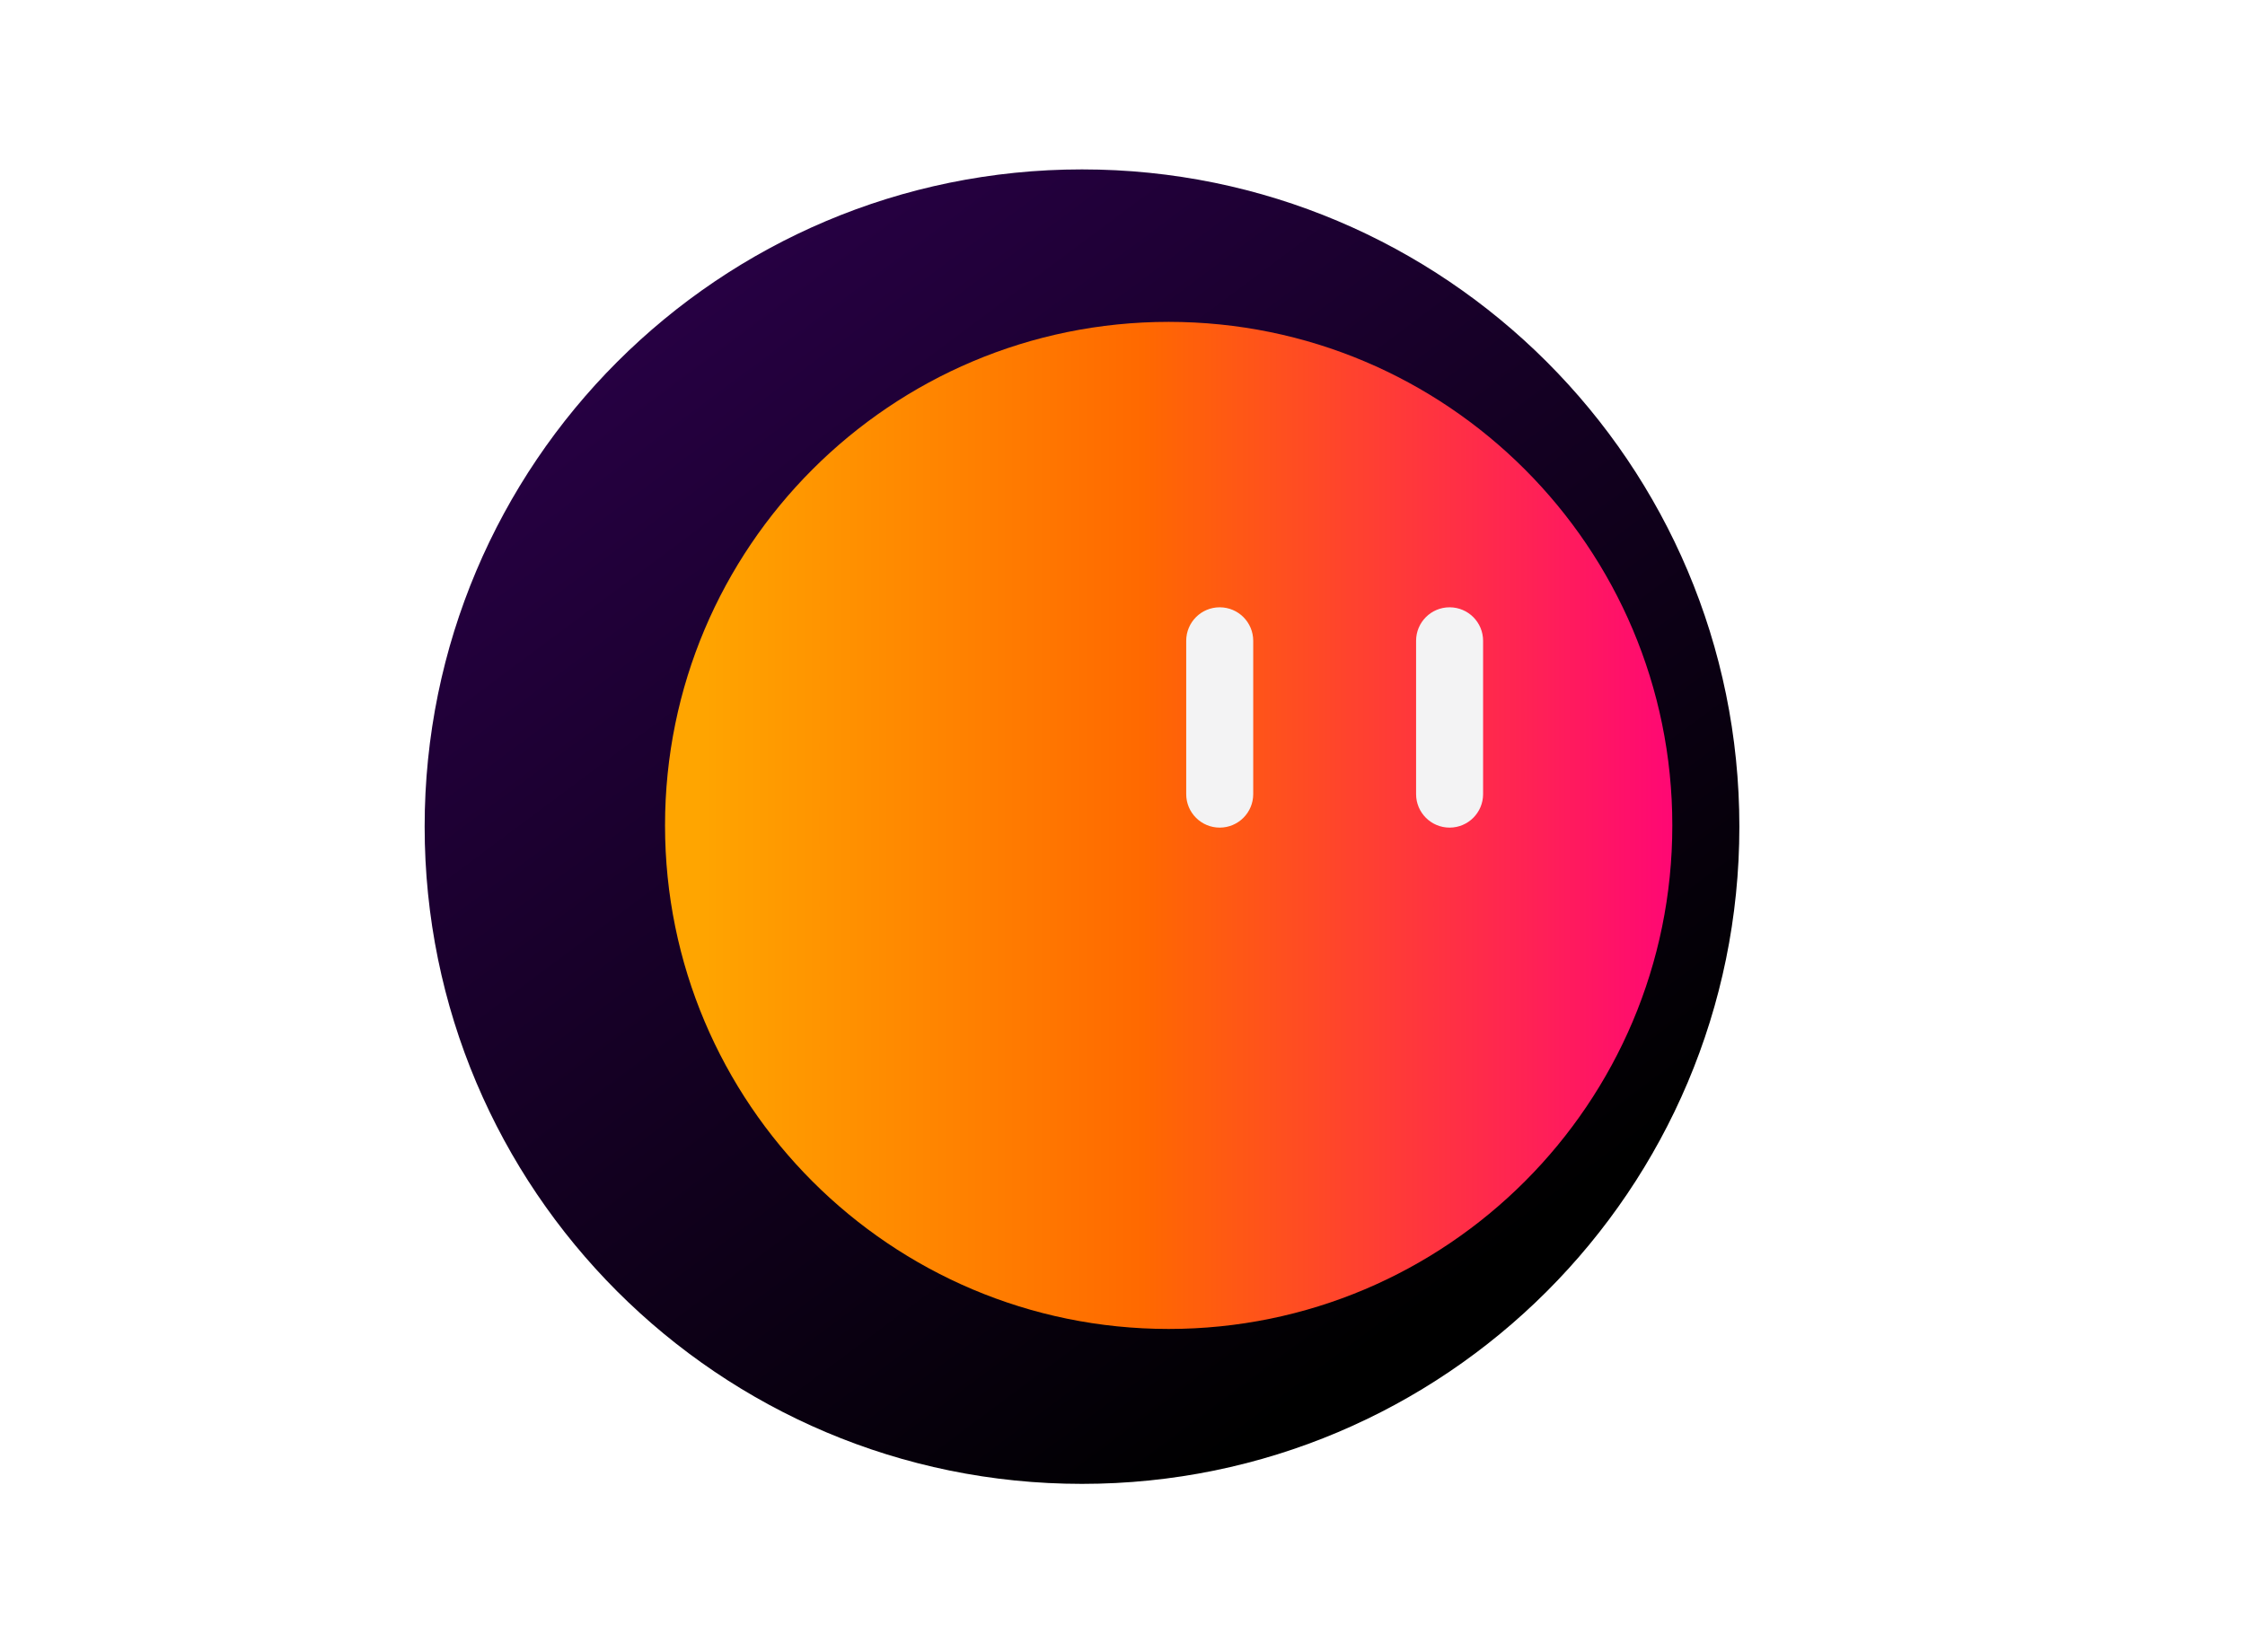
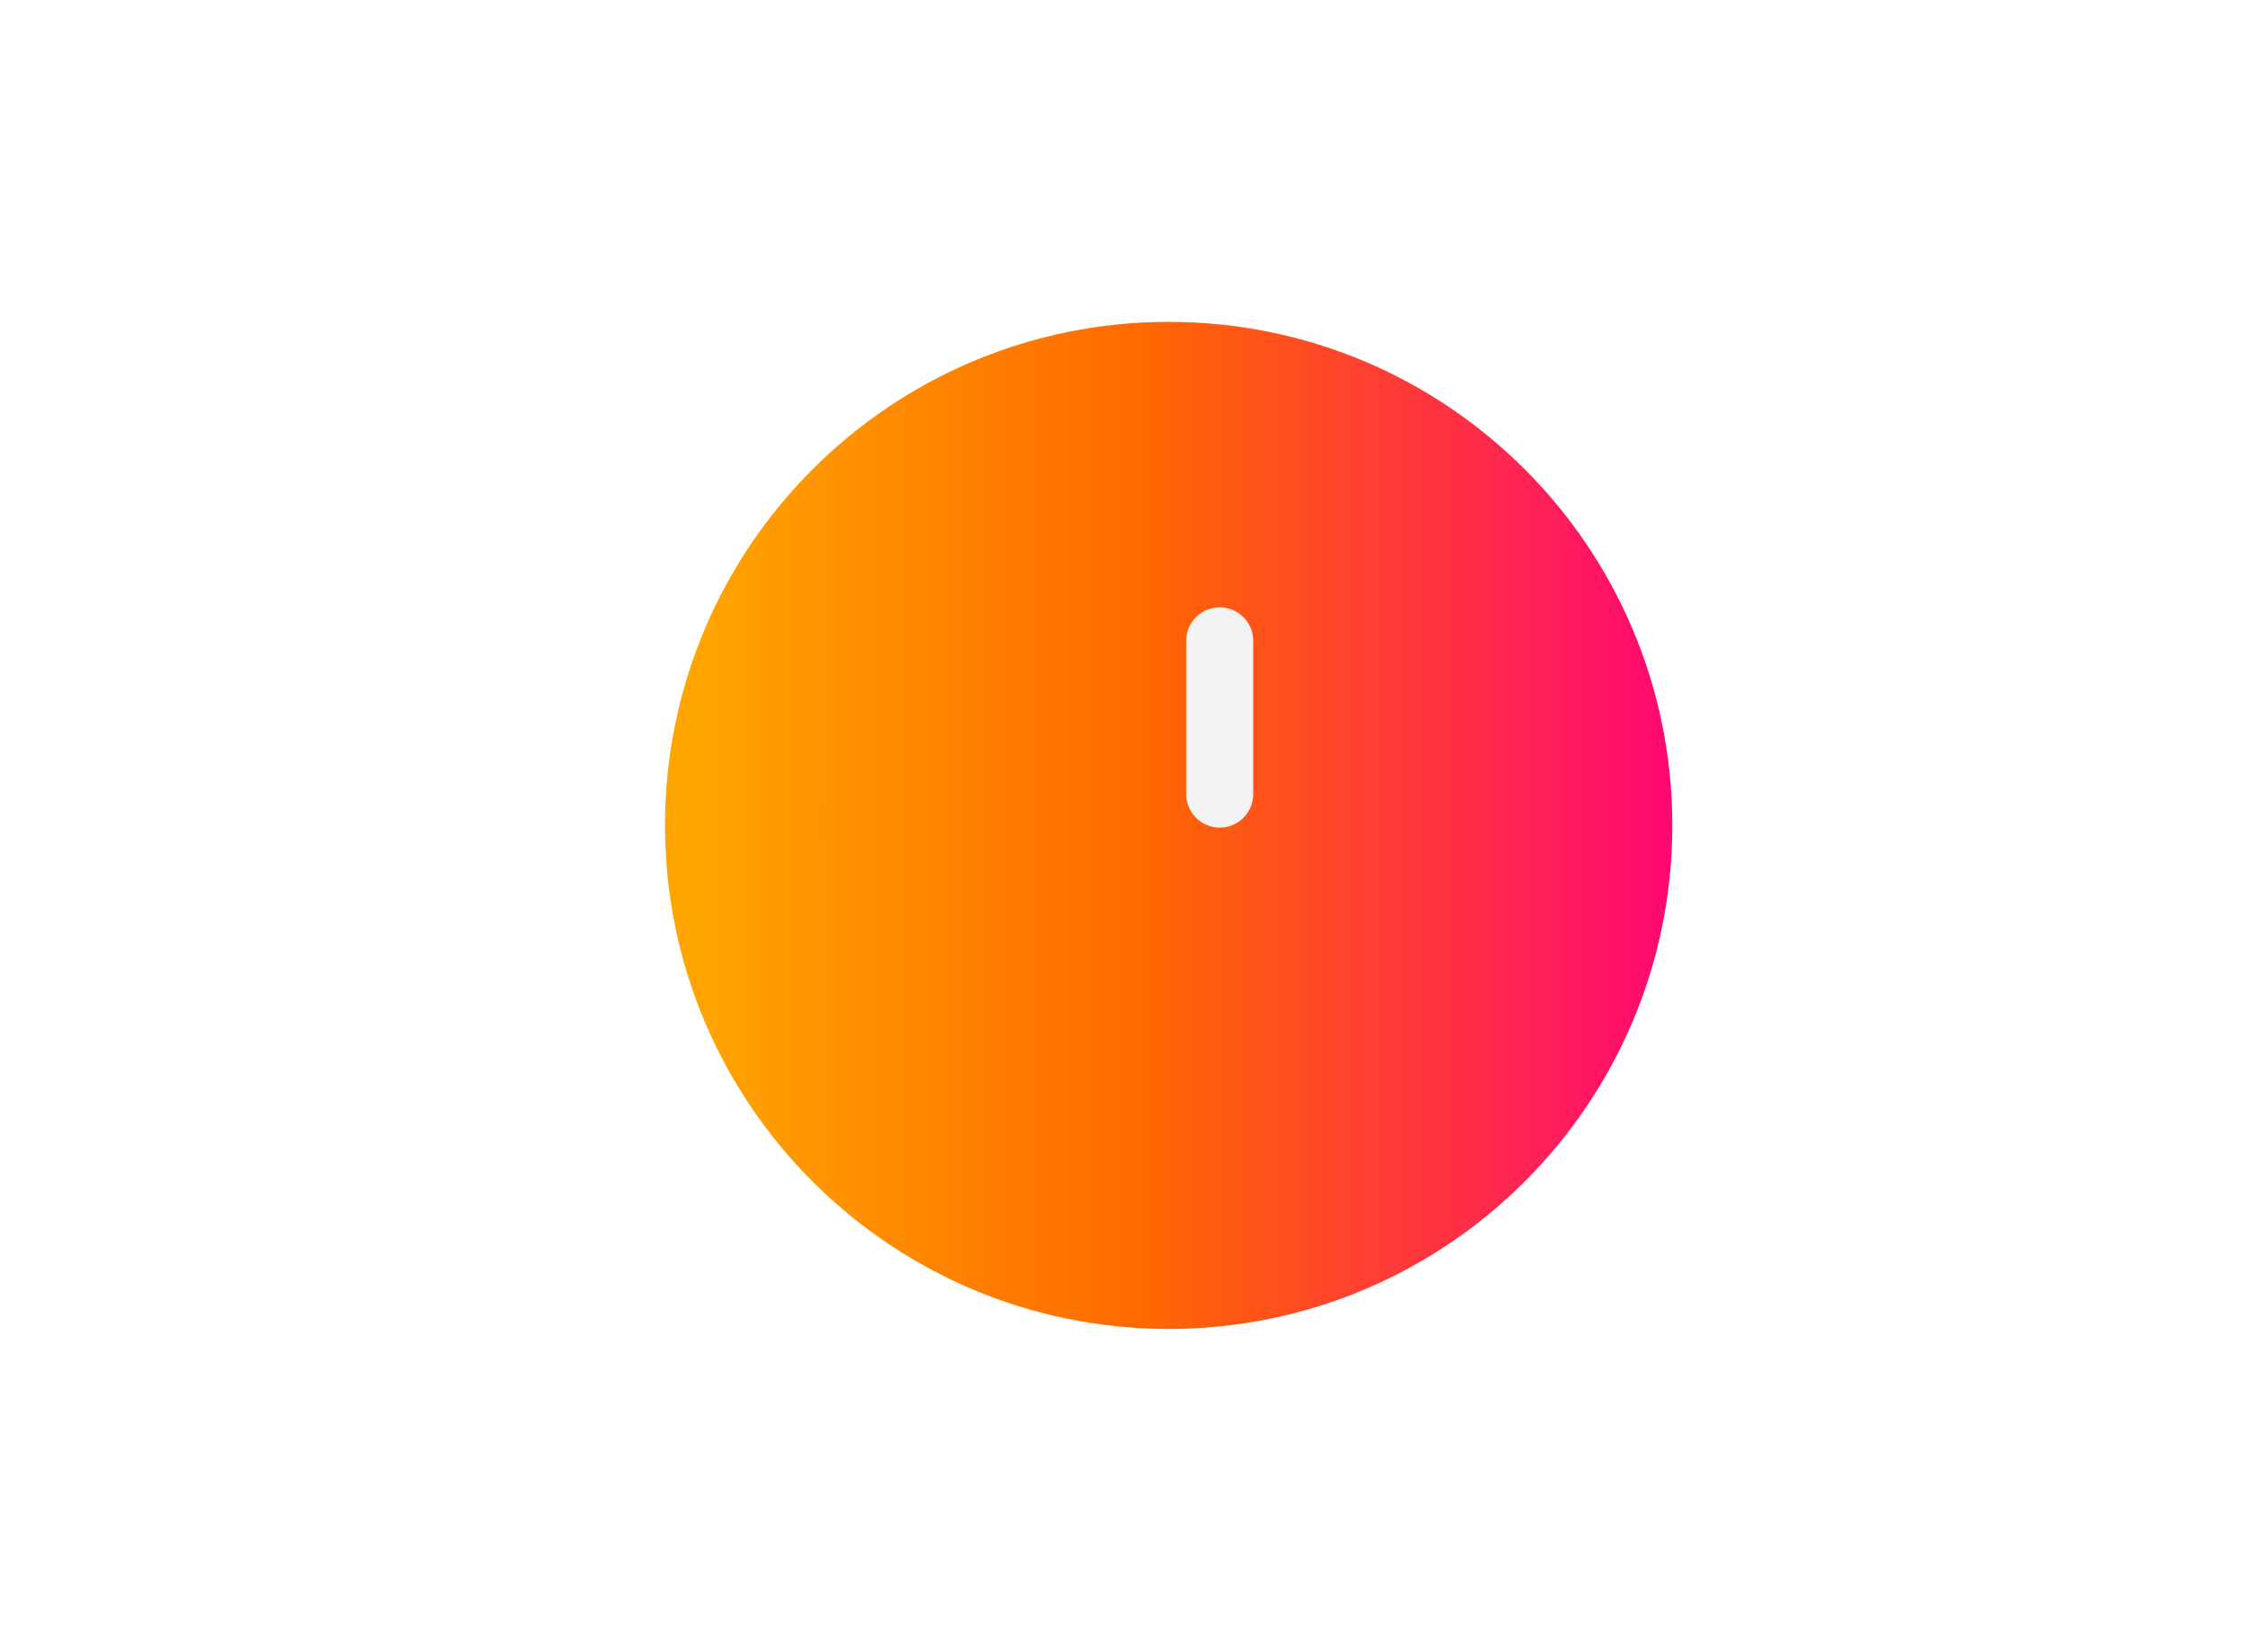
<svg xmlns="http://www.w3.org/2000/svg" width="530" height="390" viewBox="0 0 530 390" fill="none">
  <g filter="url(#filter0_d_33_47)">
-     <path d="M255.44 350.38C341.149 350.38 410.63 280.899 410.63 195.19C410.63 109.481 341.149 40 255.44 40C169.731 40 100.25 109.481 100.25 195.19C100.25 280.899 169.731 350.38 255.44 350.38Z" fill="url(#paint0_linear_33_47)" />
-   </g>
+     </g>
  <path d="M275.9 313.8C341.567 313.8 394.8 260.567 394.8 194.9C394.8 129.233 341.567 76 275.9 76C210.233 76 157 129.233 157 194.9C157 260.567 210.233 313.8 275.9 313.8Z" fill="url(#paint1_linear_33_47)" />
  <path d="M287.95 195.42C283.58 195.42 280.04 191.88 280.04 187.51V151.31C280.04 146.94 283.58 143.4 287.95 143.4C292.32 143.4 295.86 146.94 295.86 151.31V187.51C295.86 191.88 292.32 195.42 287.95 195.42Z" fill="#F3F3F4" />
-   <path d="M342.22 195.42C337.85 195.42 334.31 191.88 334.31 187.51V151.31C334.31 146.94 337.85 143.4 342.22 143.4C346.59 143.4 350.13 146.94 350.13 151.31V187.51C350.13 191.88 346.59 195.42 342.22 195.42Z" fill="#F3F3F4" />
  <defs>
    <filter id="filter0_d_33_47" x="63.95" y="3.7" width="382.98" height="382.98" filterUnits="userSpaceOnUse" color-interpolation-filters="sRGB">
      <feFlood flood-opacity="0" result="BackgroundImageFix" />
      <feColorMatrix in="SourceAlpha" type="matrix" values="0 0 0 0 0 0 0 0 0 0 0 0 0 0 0 0 0 0 127 0" result="hardAlpha" />
      <feOffset />
      <feGaussianBlur stdDeviation="18.15" />
      <feColorMatrix type="matrix" values="0 0 0 0 1 0 0 0 0 0.671 0 0 0 0 0.012 0 0 0 1 0" />
      <feBlend mode="normal" in2="BackgroundImageFix" result="effect1_dropShadow_33_47" />
      <feBlend mode="normal" in="SourceGraphic" in2="effect1_dropShadow_33_47" result="shape" />
    </filter>
    <linearGradient id="paint0_linear_33_47" x1="348.24" y1="319.59" x2="164.1" y2="72.73" gradientUnits="userSpaceOnUse">
      <stop offset="0.05" />
      <stop offset="1" stop-color="#260042" />
    </linearGradient>
    <linearGradient id="paint1_linear_33_47" x1="149.54" y1="194.9" x2="449.75" y2="194.9" gradientUnits="userSpaceOnUse">
      <stop offset="0.05" stop-color="#FFA500" />
      <stop offset="0.4" stop-color="#FF6900" />
      <stop offset="0.85" stop-color="#FF007D" />
    </linearGradient>
  </defs>
</svg>